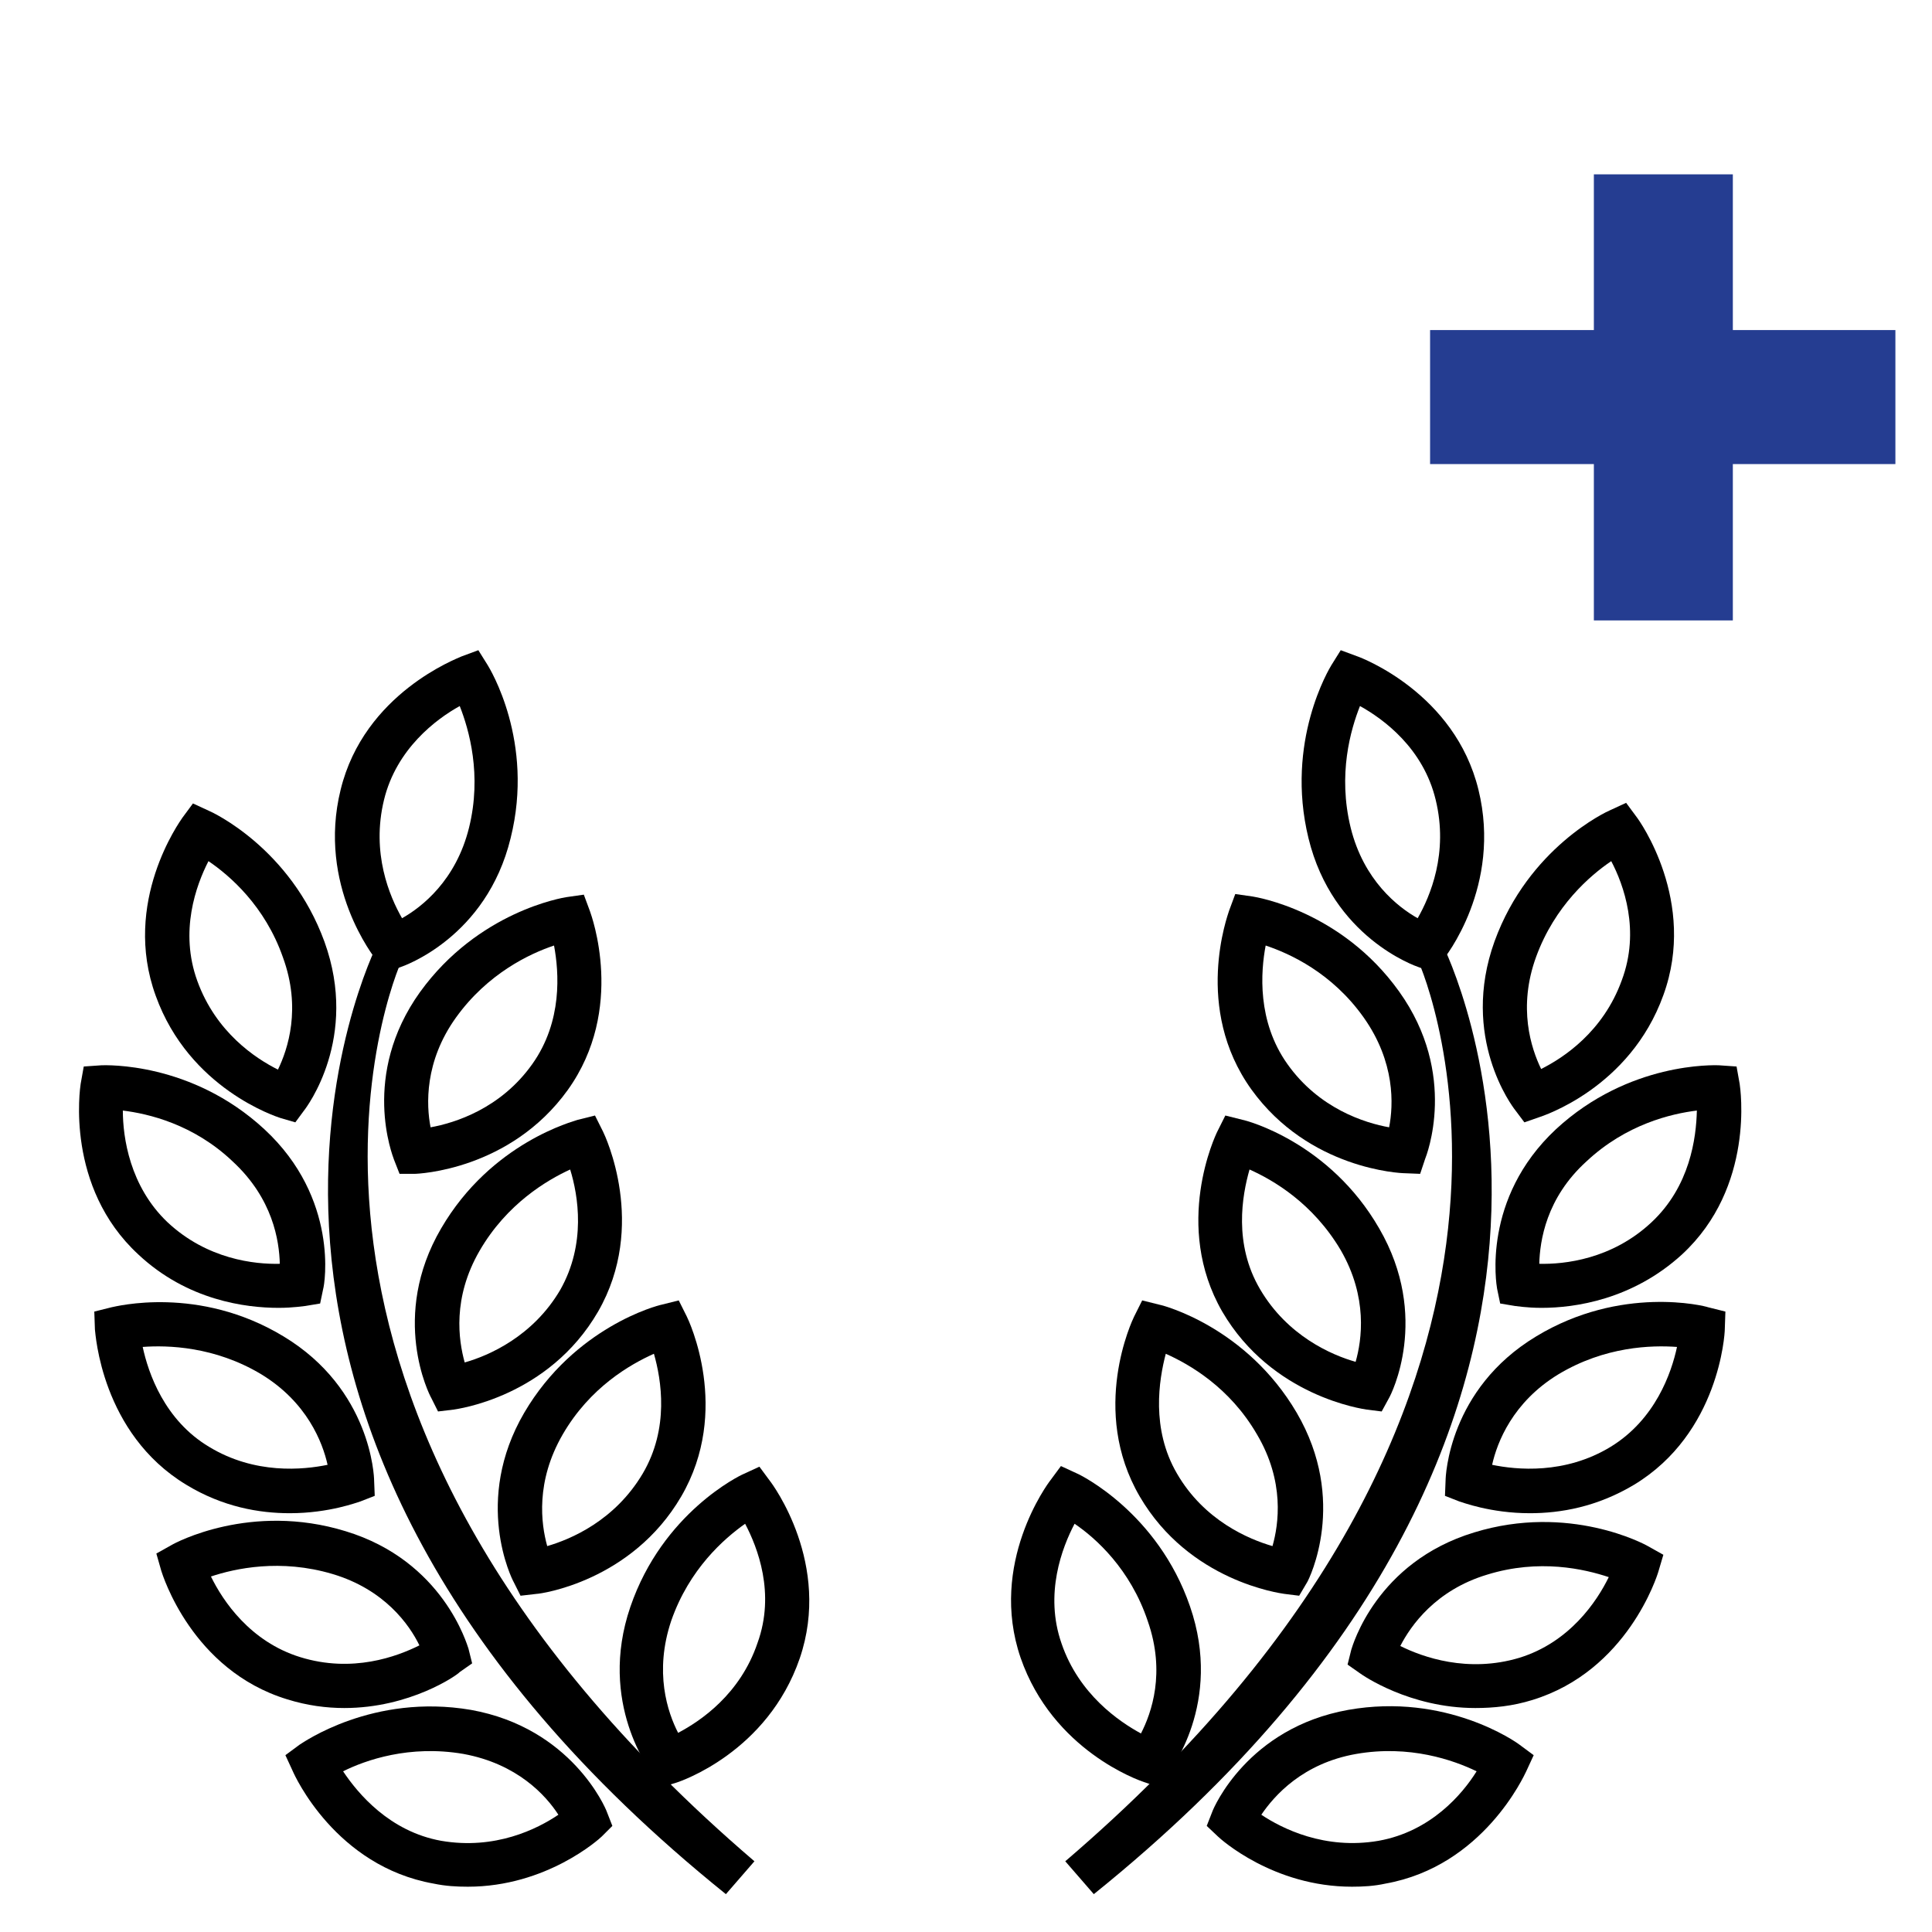
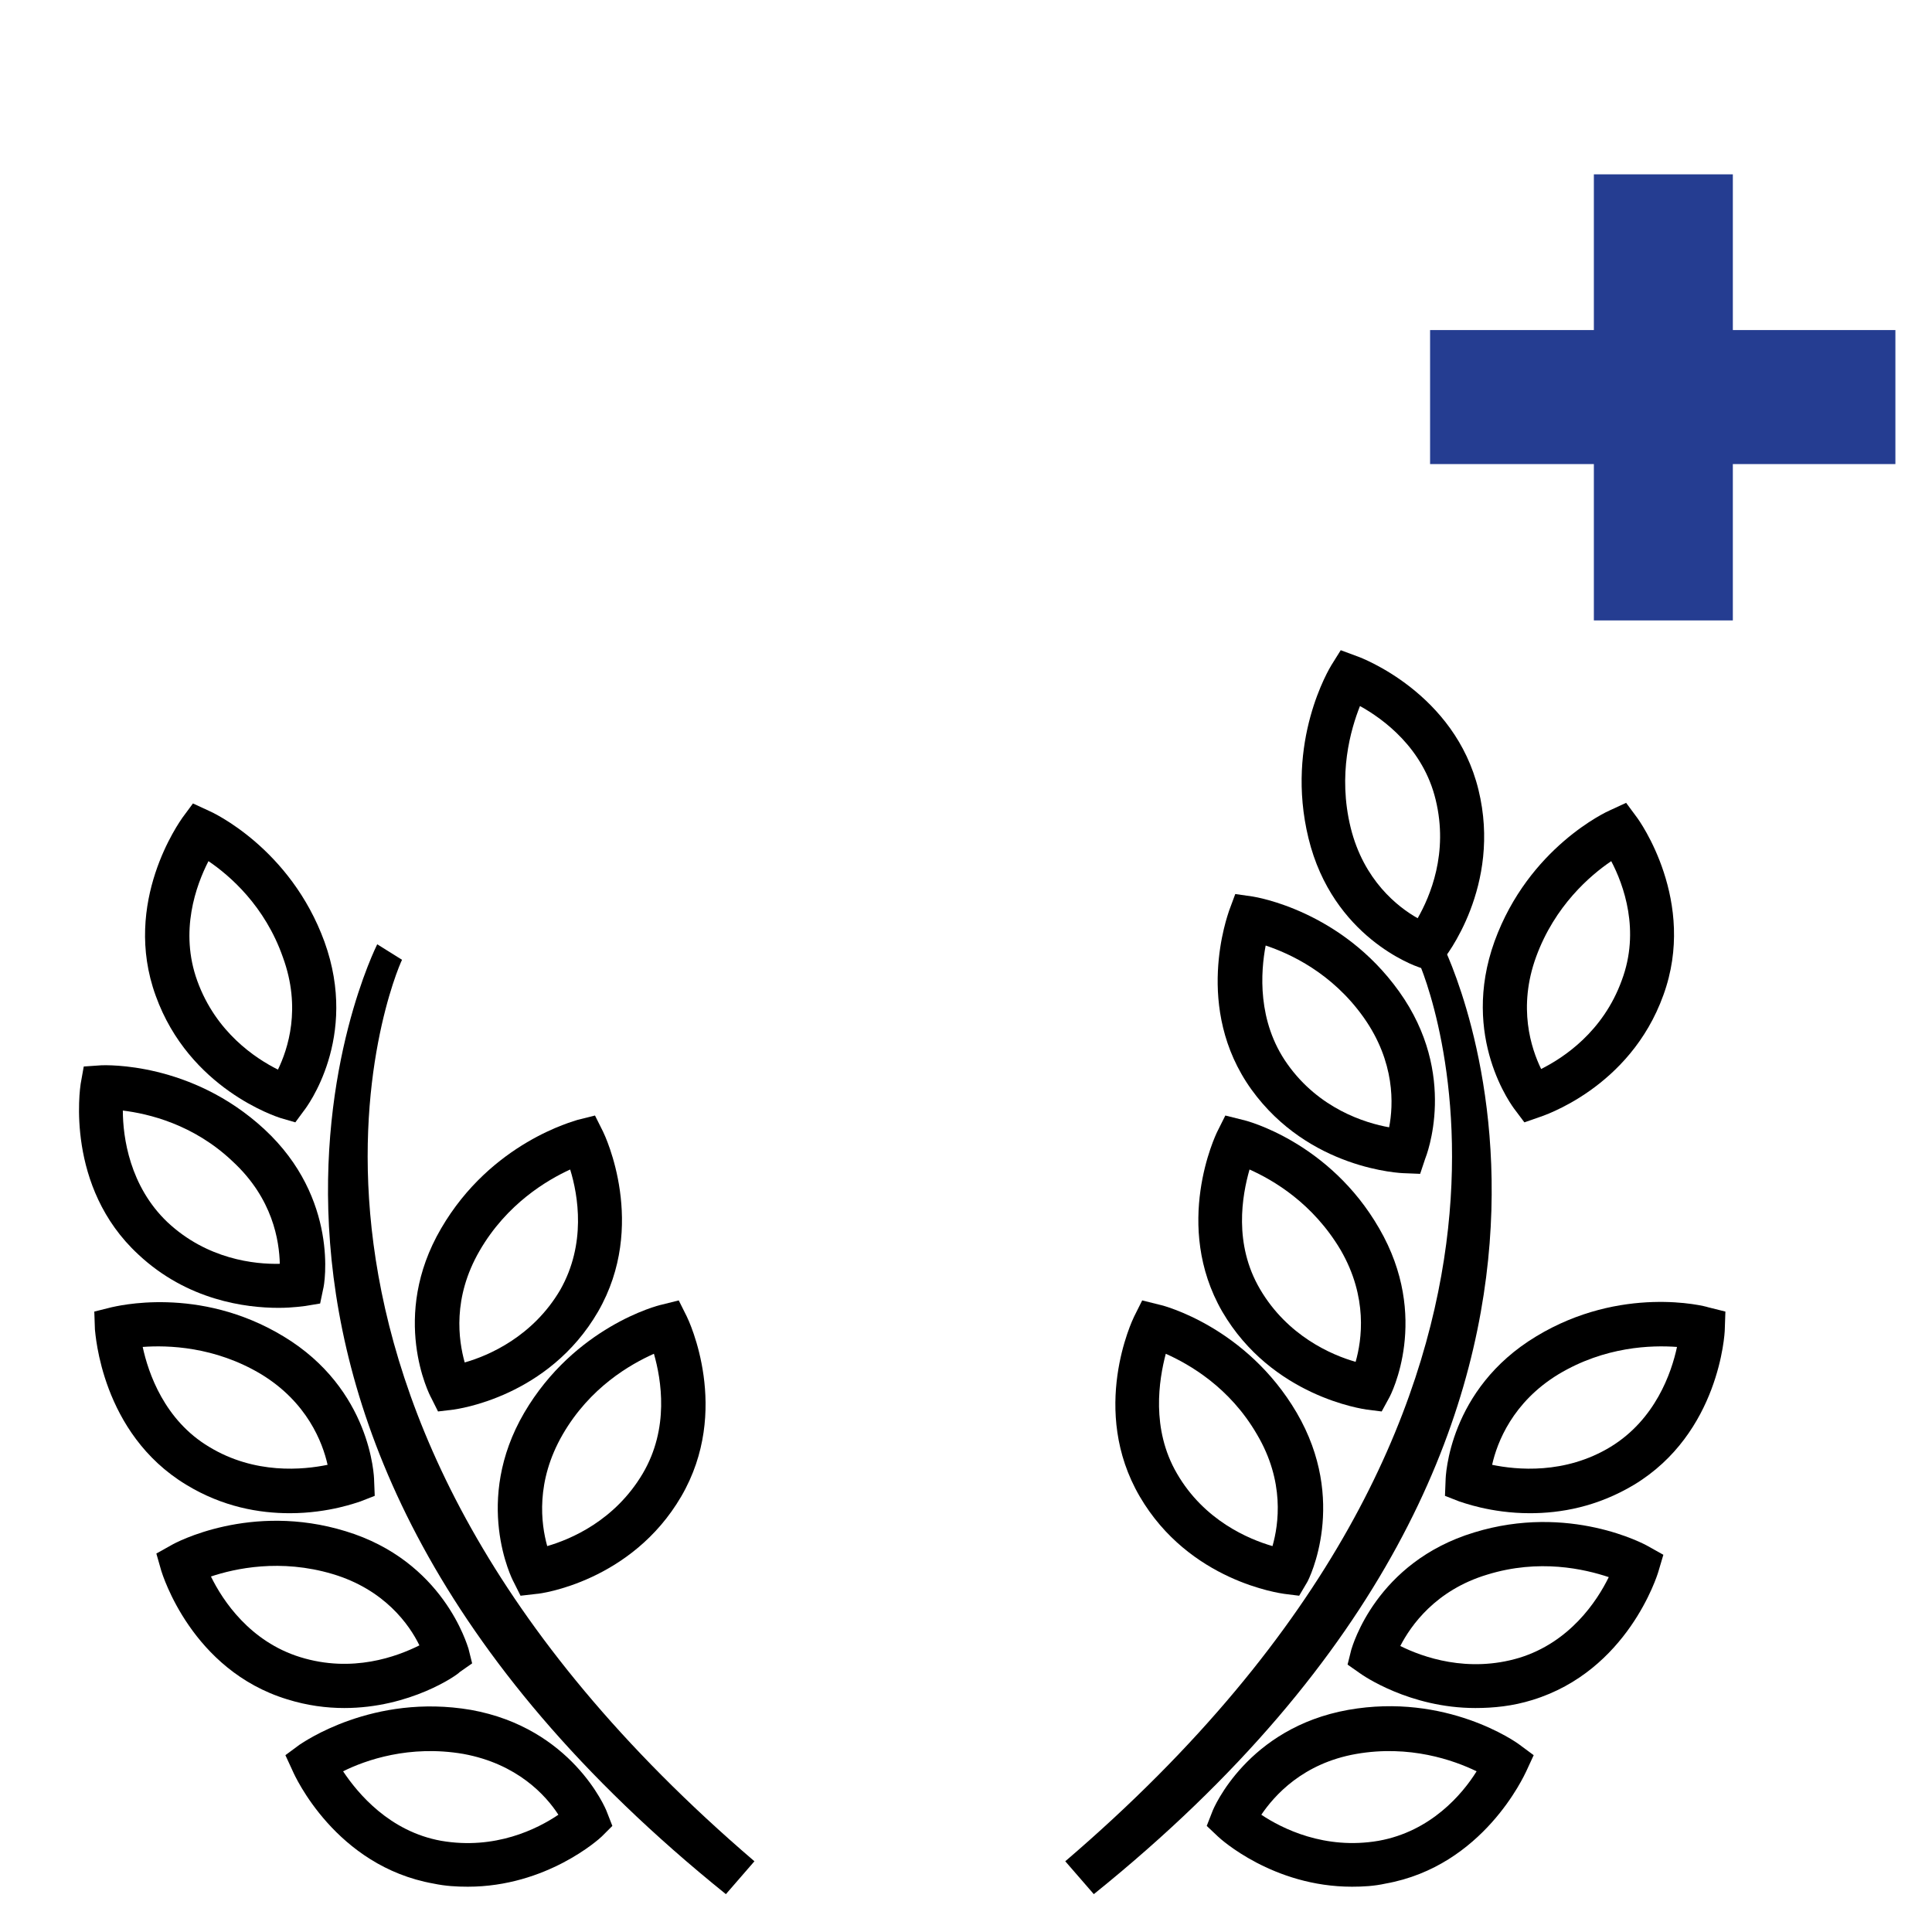
<svg xmlns="http://www.w3.org/2000/svg" version="1.1" id="Layer_1" x="0px" y="0px" viewBox="0 0 311.4 311.4" style="enable-background:new 0 0 311.4 311.4;" xml:space="preserve">
  <style type="text/css">
	.st0{fill:#253D91;}
</style>
  <g>
    <g>
      <path d="M47.6,180.9l-2.4-0.7c-0.6-0.2-14.7-4.7-20.1-19.7c-5.5-15.1,3.9-28.1,4.3-28.7l1.7-2.3l2.6,1.2c0.5,0.2,13.1,6,18.6,21.1    c5.6,15.5-2.9,26.7-3.3,27.2L47.6,180.9z M33.6,138.8c-2,3.9-4.7,11.3-1.8,19.3c3,8.3,9.4,12.5,13,14.3c1.6-3.3,3.8-9.9,0.8-18.1    C42.7,146,37,141.1,33.6,138.8z" />
-       <path d="M64.4,189.2l-0.9-2.3c-0.2-0.6-5.4-13.6,4.2-27c9.4-13,23-15.2,23.6-15.3l2.8-0.4l1,2.7c0.2,0.6,5.8,15.7-3.6,28.8    c-9.3,12.9-24.1,13.5-24.7,13.5L64.4,189.2z M89.3,152.4c-3.9,1.3-10.7,4.5-15.8,11.6c-5.1,7.1-4.8,14.1-4.1,17.7    c3.9-0.7,11.3-3,16.4-10.2C90.7,164.6,90.1,156.7,89.3,152.4z" />
      <path d="M70.6,227.5l-1.1-2.2c-0.3-0.5-6.7-13.1,1.6-27.3l0,0c8.1-13.9,21.5-17.3,22-17.5l2.8-0.7l1.3,2.6    c0.3,0.6,7.2,15.1-0.8,29c-8,13.8-22.7,15.7-23.3,15.8L70.6,227.5z M91.9,188.5c-3.7,1.7-10.2,5.5-14.6,13.1l0,0    c-4.4,7.6-3.4,14.4-2.4,18c3.9-1.1,11-4.2,15.4-11.7C94.5,200.5,93.2,192.7,91.9,188.5z" />
      <path d="M83.9,257.2l-1.1-2.2c-0.3-0.5-6.6-13.1,1.7-27.3c8.1-13.8,21.5-17.3,22.1-17.4l2.8-0.7l1.3,2.6c0.3,0.6,7.2,15.1-0.9,29    c-8,13.7-22.7,15.7-23.3,15.7L83.9,257.2z M105.4,218.2c-3.8,1.7-10.3,5.4-14.7,13c-4.4,7.6-3.5,14.4-2.5,18    c3.8-1.1,10.9-4.1,15.4-11.7C107.9,230.2,106.6,222.4,105.4,218.2z" />
-       <path d="M106.8,288l-1.5-1.9c-0.4-0.5-9-11.6-3.7-27.1c5.2-15.2,17.7-21.2,18.2-21.4l2.6-1.2l1.7,2.3c0.4,0.5,10,13.4,4.8,28.6    c-5.2,15.1-19.2,19.8-19.8,20L106.8,288z M120.1,245.6c-3.4,2.4-9,7.3-11.9,15.6c-2.8,8.3-0.6,14.8,1.1,18.1    c3.6-1.9,10-6.2,12.8-14.5C125,256.8,122.1,249.4,120.1,245.6z" />
-       <path d="M62.3,156.7l-1.6-1.9c-0.4-0.5-9.6-12.1-5.8-27.5c3.8-15.6,18.9-21.2,19.5-21.5l2.7-1l1.5,2.4c0.3,0.5,7.6,12.3,3.7,27.9    c-3.9,16-17.2,20.6-17.8,20.8L62.3,156.7z M74.1,113.8c-3.8,2.1-10.2,6.9-12.2,15.1c-2.1,8.6,0.9,15.6,2.9,19.1    c3.2-1.8,8.7-6.1,10.8-14.6C77.7,124.9,75.6,117.6,74.1,113.8z" />
      <path d="M44.9,210.8c-5.3,0-14.7-1.2-22.6-8.6c-11.8-10.9-9.4-26.8-9.3-27.5l0.5-2.8l2.9-0.2c0.6,0,14.4-0.6,26.2,10.3    c12.1,11.2,9.7,25.1,9.5,25.7l-0.5,2.4l-2.4,0.4C49,210.5,47.3,210.8,44.9,210.8z M19.8,179c0,4.3,1.1,12.2,7.2,18    c6.4,6,14.1,6.8,18.1,6.7c-0.1-3.7-1.1-10.5-7.6-16.5C31.2,181.2,23.9,179.5,19.8,179z" />
      <path d="M46.7,243.9c-4.9,0-10.8-1-16.7-4.6c-13.7-8.3-14.6-24.4-14.7-25l-0.1-2.9l2.8-0.7c0.6-0.1,14-3.6,27.7,4.7    c14.1,8.5,14.6,22.6,14.6,23.2l0.1,2.5l-2.3,0.9C57.7,242.1,53.1,243.9,46.7,243.9z M23,217.1c0.9,4.2,3.5,11.8,10.7,16.1    c7.4,4.5,15.2,3.7,19.1,2.9c-0.8-3.6-3.3-10.1-10.7-14.6C34.6,217,27,216.8,23,217.1z" />
      <path d="M55.5,275.3c-2.9,0-6-0.4-9.2-1.4c-15.4-4.7-20.1-20.1-20.3-20.7l-0.8-2.8l2.5-1.4c0.5-0.3,12.7-6.9,28-2.2    c15.8,4.8,19.6,18.4,19.8,18.9l0.6,2.4l-2,1.4C73.7,270,66.1,275.3,55.5,275.3z M34,254.1c1.9,3.9,6.3,10.5,14.4,13    c8.4,2.6,15.6-0.1,19.2-1.9c-1.6-3.3-5.6-9-14-11.5C45.2,251.2,37.9,252.8,34,254.1z" />
      <path d="M75.4,304.1c-1.8,0-3.6-0.1-5.5-0.5c-15.8-2.8-22.4-17.4-22.7-18.1l-1.2-2.6l2.3-1.7c0.5-0.3,11.8-8.3,27.6-5.6l0,0    c16.2,2.9,21.7,15.8,21.9,16.4l0.9,2.3L97,296C96.6,296.4,88.1,304.1,75.4,304.1z M55.3,285.5c2.4,3.6,7.5,9.7,15.8,11.2    c8.7,1.5,15.5-1.9,18.9-4.2c-2-3.1-6.6-8.2-15.3-9.8l0,0C66,281.2,58.9,283.7,55.3,285.5z" />
      <path d="M64.8,154.7l-4-2.5c-0.3,0.7-38.7,76.7,56.2,153.1l4.6-5.3C34.9,225.8,63.5,157.3,64.8,154.7z" />
    </g>
    <g>
      <path d="M245.7,180.9l-1.5-2c-0.4-0.5-8.9-11.7-3.3-27.2c5.5-15.1,18.1-20.9,18.6-21.1l2.6-1.2l1.7,2.3c0.4,0.5,9.8,13.6,4.3,28.7    l0,0c-5.4,15-19.5,19.5-20.1,19.7L245.7,180.9z M259.7,138.8c-3.4,2.3-9.1,7.2-12.1,15.4c-3,8.2-0.8,14.8,0.8,18.1    c3.6-1.8,10-6,13-14.3l0,0C264.4,150,261.7,142.6,259.7,138.8z" />
      <path d="M228.9,189.2l-2.5-0.1c-0.6,0-15.4-0.6-24.7-13.5c-9.4-13.1-3.8-28.1-3.6-28.8l1-2.7l2.8,0.4c0.6,0.1,14.3,2.3,23.6,15.3    l0,0c9.6,13.4,4.4,26.5,4.2,27L228.9,189.2z M204,152.4c-0.8,4.2-1.4,12.2,3.5,19.1c5.1,7.2,12.5,9.5,16.4,10.2    c0.7-3.6,1-10.5-4.1-17.7l0,0C214.7,156.8,207.9,153.7,204,152.4z" />
      <path d="M222.7,227.5l-2.4-0.3c-0.6-0.1-15.3-2.1-23.3-15.8c-8-13.9-1.1-28.4-0.8-29l1.3-2.6l2.8,0.7c0.6,0.1,14,3.6,22,17.5    c8.3,14.3,1.9,26.8,1.6,27.3L222.7,227.5z M201.4,188.5c-1.2,4.2-2.6,12,1.7,19.3c4.4,7.5,11.5,10.6,15.4,11.7    c1-3.5,2-10.4-2.4-18C211.6,193.9,205.2,190.2,201.4,188.5z" />
      <path d="M209.4,257.2l-2.4-0.3c-0.6-0.1-15.3-2-23.3-15.7l0,0c-8.1-13.9-1.2-28.4-0.9-29l1.3-2.6l2.8,0.7    c0.6,0.1,14,3.6,22.1,17.4c8.3,14.2,2,26.8,1.7,27.3L209.4,257.2z M189.7,237.5c4.4,7.6,11.6,10.6,15.4,11.7c1-3.5,2-10.4-2.5-18    c-4.4-7.6-10.9-11.3-14.7-13C186.8,222.4,185.5,230.3,189.7,237.5L189.7,237.5z" />
-       <path d="M186.6,288l-2.3-0.8c-0.6-0.2-14.6-5-19.8-20c-5.2-15.2,4.4-28.1,4.8-28.6l1.7-2.3l2.6,1.2c0.5,0.2,13,6.3,18.2,21.4l0,0    c5.4,15.6-3.3,26.7-3.7,27.1L186.6,288z M173.2,245.6c-2,3.8-4.9,11.3-2.1,19.3c2.8,8.2,9.3,12.6,12.8,14.5    c1.7-3.3,4-9.8,1.1-18.1C182.2,252.9,176.6,247.9,173.2,245.6z" />
      <path d="M231,156.7l-2.3-0.8c-0.6-0.2-13.9-4.8-17.8-20.8c-3.8-15.6,3.4-27.4,3.7-27.9l1.5-2.4l2.7,1c0.6,0.2,15.7,5.9,19.5,21.5    l0,0c3.8,15.5-5.4,27.1-5.8,27.5L231,156.7z M219.2,113.8c-1.5,3.8-3.6,11-1.5,19.6c2.1,8.5,7.6,12.8,10.8,14.6    c2-3.5,5-10.5,2.9-19.1l0,0C229.4,120.6,223,115.9,219.2,113.8z" />
-       <path d="M248.5,210.8c-2.5,0-4.1-0.3-4.3-0.3l-2.4-0.4l-0.5-2.4c-0.1-0.6-2.5-14.5,9.5-25.7c11.8-10.9,25.6-10.3,26.2-10.3    l2.9,0.2l0.5,2.8c0.1,0.7,2.5,16.6-9.3,27.5C263.1,209.5,253.8,210.8,248.5,210.8z M248.1,203.7c4,0.1,11.7-0.7,18.1-6.7l0,0    c6.2-5.8,7.2-13.6,7.3-18c-4.1,0.5-11.4,2.2-17.8,8.2C249.2,193.1,248.2,200,248.1,203.7z" />
      <path d="M246.6,243.9c-6.4,0-11-1.8-11.4-1.9l-2.3-0.9l0.1-2.5c0-0.6,0.5-14.7,14.6-23.2c13.7-8.3,27.2-4.9,27.7-4.7l2.8,0.7    l-0.1,2.9c0,0.7-0.9,16.7-14.6,25l0,0C257.4,242.9,251.5,243.9,246.6,243.9z M240.5,236.1c3.9,0.8,11.7,1.6,19.1-2.9    c7.2-4.4,9.8-11.9,10.7-16.1c-4.1-0.3-11.6-0.1-19.1,4.4C243.8,226,241.3,232.5,240.5,236.1z" />
      <path d="M237.8,275.3c-10.6,0-18.2-5.3-18.6-5.6l-2-1.4l0.6-2.4c0.2-0.6,4-14.1,19.8-18.9c15.3-4.7,27.5,1.9,28,2.2l2.5,1.4    l-0.8,2.7c-0.2,0.7-5,16-20.3,20.7l0,0C243.8,275,240.7,275.3,237.8,275.3z M225.7,265.3c3.6,1.8,10.9,4.4,19.2,1.9    c8.1-2.5,12.5-9.1,14.4-13c-3.9-1.3-11.2-3-19.6-0.4C231.4,256.3,227.4,262,225.7,265.3z" />
      <path d="M217.9,304.1c-12.7,0-21.2-7.7-21.6-8.1l-1.8-1.7l0.9-2.3c0.2-0.6,5.7-13.5,21.9-16.4c15.8-2.8,27.1,5.2,27.6,5.6l2.3,1.7    l-1.2,2.6c-0.3,0.6-6.9,15.3-22.7,18.1C221.5,304,219.7,304.1,217.9,304.1z M203.3,292.5c3.3,2.2,10.2,5.7,18.9,4.2    c8.4-1.5,13.5-7.5,15.8-11.2c-3.7-1.8-10.8-4.3-19.4-2.8C210,284.2,205.4,289.4,203.3,292.5z" />
      <path d="M171.7,300l4.6,5.3c94.9-76.4,56.5-152.4,56.2-153.1l-4,2.5C229.8,157.3,258.4,225.8,171.7,300z" />
    </g>
  </g>
  <g>
    <path class="st0" d="M279.3,100h-22.4V74.8h-26.4V53.2h26.4V28.1h22.4v25.1h26.2v21.6h-26.2V100z" />
  </g>
</svg>